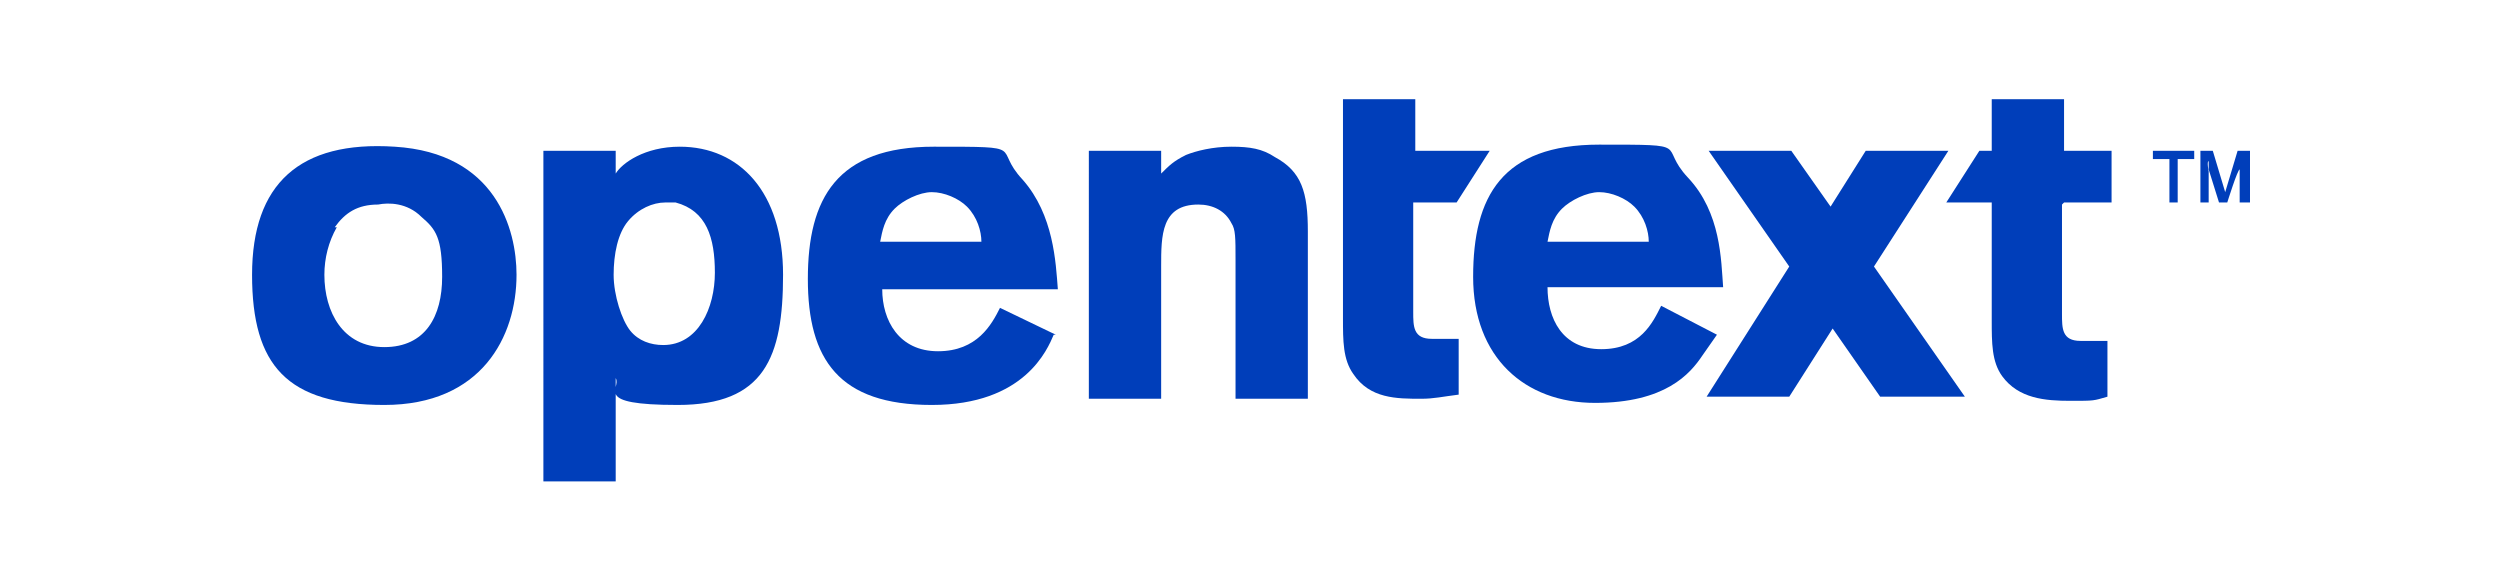
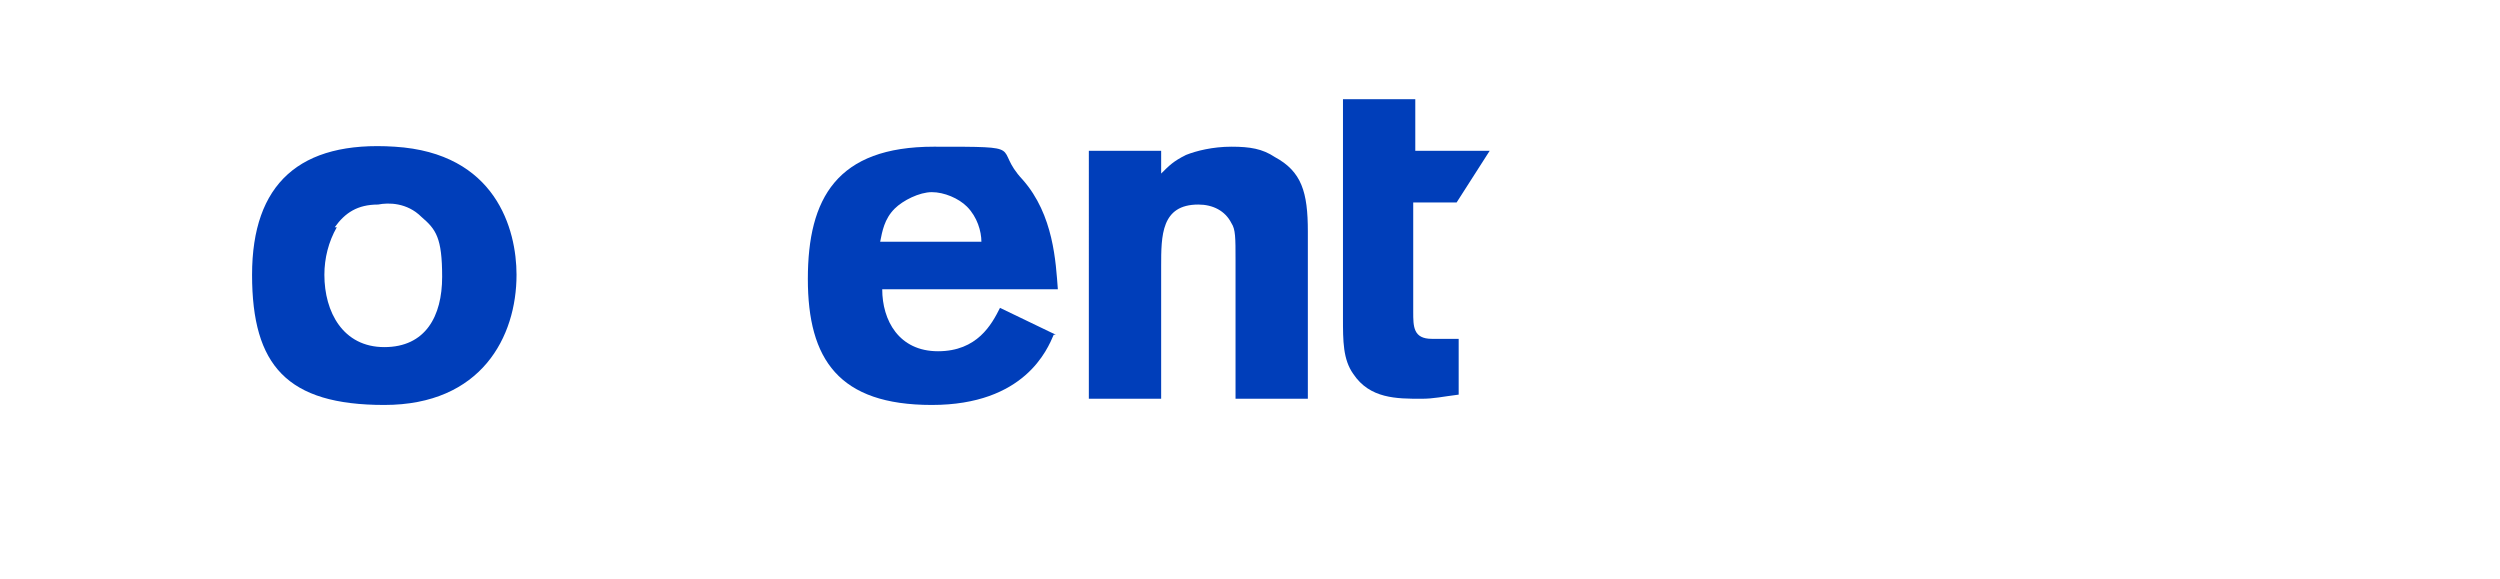
<svg xmlns="http://www.w3.org/2000/svg" id="Layer_1" version="1.1" viewBox="0 0 121 28">
  <defs>
    <style>
      .st0 {
        fill: #003eba;
      }
    </style>
  </defs>
  <path class="st0" d="M25,13.3c0,3-1.7,6.3-6.4,6.3s-6.4-1.9-6.4-6.3,2.3-6.5,6.9-6.2c4.9.3,5.9,4,5.9,6.2ZM16.3,11c-.4.7-.6,1.5-.6,2.3,0,1.8.9,3.5,2.9,3.5s2.8-1.5,2.8-3.4-.3-2.3-1-2.9c-.7-.7-1.6-.7-2.1-.6-1,0-1.6.4-2.1,1.1h0Z" />
  <path class="st0" d="M56.2,8.4c.4-.4.6-.6,1.2-.9.5-.2,1.3-.4,2.2-.4s1.5.1,2.1.5c1.3.7,1.6,1.7,1.6,3.6v8.1h-3.5v-6.7c0-1.1,0-1.5-.2-1.8-.3-.6-.9-.9-1.6-.9-1.8,0-1.8,1.5-1.8,3v6.4h-3.5V7.3h3.5v1.1Z" />
  <path class="st0" d="M51,16.2c-.3.7-1.4,3.4-5.9,3.4s-6-2.2-6-6.1,1.4-6.4,6.1-6.4,2.8,0,4.3,1.6c1.5,1.7,1.6,4,1.7,5.3h-8.5c0,1.5.8,3,2.7,3s2.6-1.3,3-2.1l2.7,1.3h0ZM47.5,11.7c0-.5-.2-1.2-.7-1.7-.4-.4-1.1-.7-1.7-.7s-1.4.4-1.8.8c-.5.5-.6,1.1-.7,1.6h4.9Z" />
-   <path class="st0" d="M99.9,9.8h2.3v-2.5h-2.3v-2.5h-3.5v2.5h-.6l-1.6,2.5h2.2v5.7c0,1.1,0,2,.5,2.7.8,1.1,2.1,1.2,3.3,1.2s1.1,0,1.8-.2v-2.7h-1.3c-.9,0-.9-.6-.9-1.3v-5.3Z" />
  <path class="st0" d="M65,4.8h3.5v2.5h3.6l-1.6,2.5h-2.1v5.3c0,.7,0,1.3.9,1.3h1.3s0,2.7,0,2.7c-.8.1-1.2.2-1.8.2-1.2,0-2.5,0-3.3-1.2-.5-.7-.5-1.6-.5-2.7V4.8Z" />
-   <path class="st0" d="M105.4,9.8h-.4v-2.1h-.8v-.4h2v.4h-.8v2.1ZM108.8,9.8h-.4v-1.5s0-.5,0-.5v.4c-.1,0-.6,1.6-.6,1.6h-.4l-.5-1.6v-.4c-.1,0,0,.5,0,.5v1.5s-.4,0-.4,0v-2.5h.6l.6,2,.6-2h.6v2.5h0Z" />
-   <path class="st0" d="M83.1,16.2l-.7,1c-.6.9-1.8,2.3-5.2,2.3s-5.9-2.2-5.9-6.1,1.4-6.4,6.1-6.4,2.8,0,4.3,1.6c1.6,1.7,1.6,4,1.7,5.3h-8.5c0,1.5.7,3,2.6,3s2.5-1.3,2.9-2.1l2.7,1.4h0ZM79.8,11.7c0-.5-.2-1.2-.7-1.7-.4-.4-1.1-.7-1.7-.7s-1.4.4-1.8.8c-.5.5-.6,1.1-.7,1.6h4.9Z" />
-   <path class="st0" d="M95.1,19.2l-4.4-6.3,3.6-5.6h-4l-1.7,2.7-1.9-2.7h-4l3.9,5.6-4,6.3h4l2.1-3.3,2.3,3.3h4Z" />
-   <path class="st0" d="M29.8,8.4c.3-.5,1.4-1.3,3.1-1.3,2.9,0,5,2.2,5,6.2s-.9,6.3-5.1,6.3-2.7-.8-3-1.3v5h-3.5V7.3h3.5v1.1ZM32.2,9.8c-.6,0-1.3.3-1.8.9-.5.6-.7,1.6-.7,2.6s.4,2.2.8,2.7c.4.5,1,.7,1.6.7,1.7,0,2.5-1.8,2.5-3.5s-.4-3-1.9-3.4c-.2,0-.3,0-.5,0Z" />
</svg>